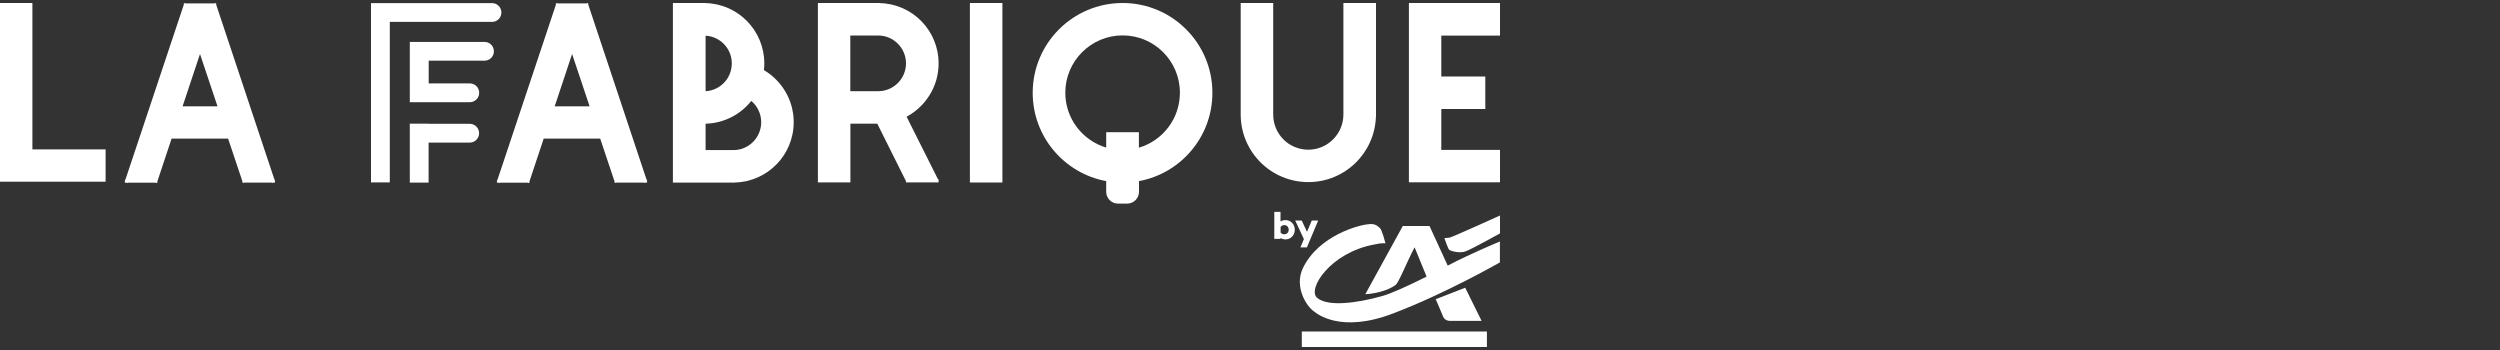
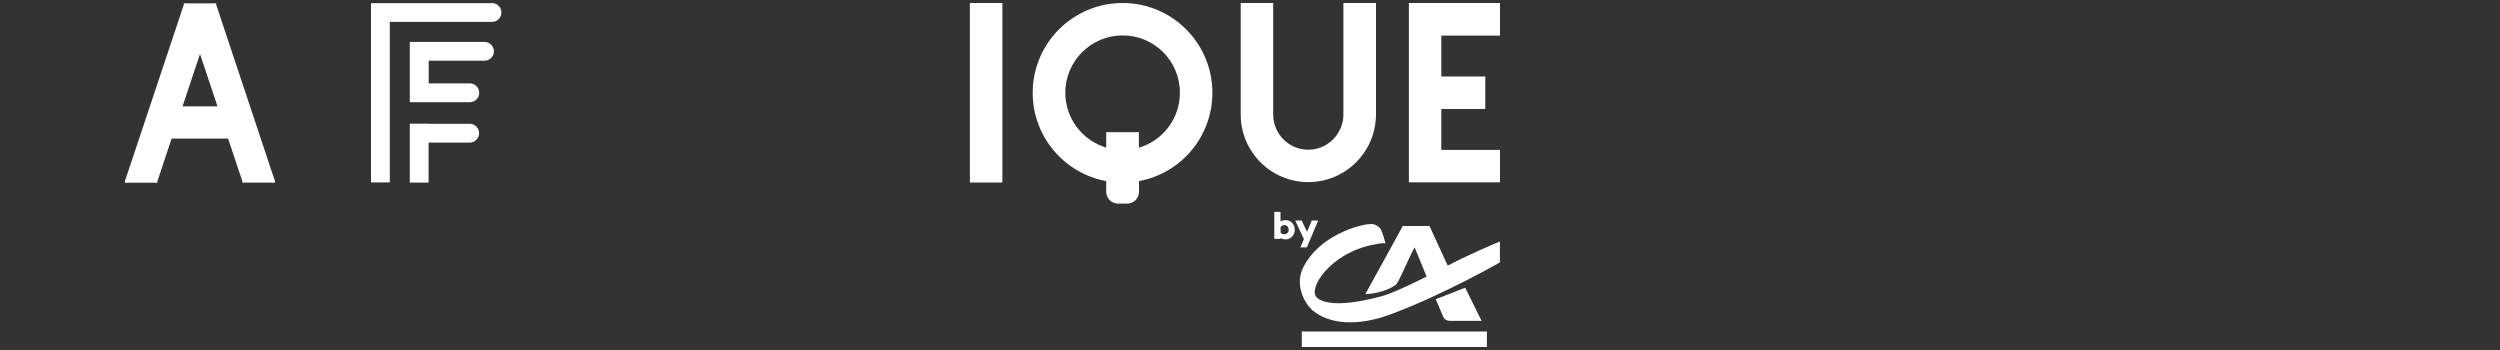
<svg xmlns="http://www.w3.org/2000/svg" version="1.1" id="Calque_1" x="0px" y="0px" viewBox="0 0 250 35" style="enable-background:new 0 0 250 35;" xml:space="preserve">
  <rect x="0" y="0" width="250" height="35" fill="#333333" stroke="none" />
  <style type="text/css">
	.st0{fill:#FFFFFF;}
</style>
  <g>
-     <polygon class="st0" points="0,0.3 0,0.46 0,0.61 0,17.86 0,18.01 0,18.17 0.15,18.17 0.31,18.17 3.08,18.17 10.4,18.17    10.56,18.17 10.56,17.86 10.56,15.09 10.56,14.94 10.4,14.94 3.24,14.94 3.24,0.46 3.24,0.3  " />
    <path class="st0" d="M20,5.4l1.75,5.23h-0.28h-2.93h-0.28L20,5.4z M21.56,0.3l-0.12,0.04h-2.88L18.43,0.3l-0.01,0.04h-0.04v0.13   l-5.84,17.5H12.5v0.12l-0.04,0.13l0.04,0.01v0.04h0.13l0.12,0.04l0.02-0.04h2.8l0.12,0.04l0.01-0.04h0.04v-0.14l1.42-4.27h5.65   l1.43,4.27v0.13h0.04l0.01,0.04l0.12-0.04h2.8l0.01,0.04l0.13-0.04h0.13v-0.04l0.04-0.01l-0.04-0.13v-0.13h-0.04L21.62,0.47V0.34   h-0.04L21.56,0.3z" />
    <g>
      <path class="st0" d="M128.56,22.01c-0.2,0-0.37,0.05-0.51,0.14v-0.96h-0.62v2.7h0.62V23.8c0.14,0.09,0.3,0.14,0.51,0.14    c0.5,0,0.92-0.41,0.92-0.97C129.48,22.42,129.06,22.01,128.56,22.01z M128.44,23.43c-0.14,0-0.27-0.04-0.38-0.17v-0.57    c0.11-0.13,0.25-0.18,0.38-0.18c0.25,0,0.43,0.2,0.43,0.46C128.87,23.23,128.69,23.43,128.44,23.43z" />
      <polygon class="st0" points="130.04,24.74 130.69,24.74 131.82,22.05 131.18,22.05 130.7,23.18 130.17,22.05 129.52,22.05     130.39,23.91   " />
      <path class="st0" d="M144.97,32.09h3.19l-1.64-3.32l-2.95,1.15c0,0,0.57,1.3,0.75,1.76C144.5,32.09,144.97,32.09,144.97,32.09z" />
      <rect x="130.18" y="33.15" class="st0" width="18.51" height="1.55" />
      <path class="st0" d="M142.95,22.6h-2.67l-3.75,6.82c0,0,1.84-0.06,3.02-0.92c0.3-0.17,1.14-2.32,1.91-3.77l1.2,2.93    c-1.81,0.9-3.53,1.7-4.46,1.95c-2.45,0.69-5.42,1.1-6.49,0.17c-1.01-0.87,1.32-4.52,5.71-5.33c0.71-0.17,1.13-0.12,1.13-0.11    c0-0.01-0.35-1.34-0.54-1.51c-0.36-0.36-0.65-0.47-1.13-0.41c-0.95,0.06-5,1.11-6.59,4.39c-0.89,1.87,0.35,3.83,1.13,4.35    c0.24,0.18,2.62,2.21,7.9,0.18c5.23-1.98,10.67-5.1,10.67-5.1v-2.09c0,0-2.81,1.15-5.22,2.41L142.95,22.6z" />
-       <path class="st0" d="M144.44,23.81c0,0,0.35,1.04,0.47,1.15c0.06,0.12,1.04,0.41,1.64,0.18c0.65-0.24,3.44-1.8,3.45-1.8v-1.79    c0,0-4.61,2.09-5.03,2.21C144.62,23.81,144.44,23.81,144.44,23.81z" />
    </g>
-     <path class="st0" d="M81.94,0.3h0.15h2.78h0.16h2.79h0.16v0.01c3.26,0.08,5.88,2.74,5.88,6.03c0,2.31-1.3,4.31-3.2,5.33l0.17,0.34   l0.07,0.14l2.9,5.78h0.06v0.31H93.7h-2.94H90.6v-0.12l-2.87-5.75h-2.69v5.56v0.31h-0.16h-2.78h-0.15h-0.16v-0.16v-0.15V0.62V0.46   V0.3H81.94z M85.03,9.12h2.79c1.53,0,2.78-1.25,2.78-2.78c0-1.54-1.25-2.79-2.78-2.79h-2.79V9.12z" />
    <path class="st0" d="M121.24,9.28c0-4.96-4.02-8.98-8.98-8.98s-8.99,4.02-8.99,8.98c0,4.4,3.17,8.06,7.35,8.83v1.07   c0,0.65,0.53,1.18,1.18,1.18h0.92c0.65,0,1.18-0.53,1.18-1.18v-1.07C118.07,17.34,121.24,13.69,121.24,9.28 M113.89,14.77v-1.55   h-3.27v1.54c-2.36-0.71-4.09-2.89-4.09-5.49c0-3.16,2.57-5.73,5.73-5.73c3.17,0,5.73,2.56,5.73,5.73   C117.99,11.88,116.26,14.07,113.89,14.77" />
-     <path class="st0" d="M67.46,0.3h0.15h2.79h0.16v0.01c3.26,0.08,5.87,2.75,5.87,6.03c0,0.23-0.01,0.45-0.04,0.67   c1.78,1.05,2.98,2.99,2.98,5.21c0,3.28-2.62,5.95-5.88,6.03v0.01h-0.16h-2.78h-0.16h-2.79h-0.15h-0.16V18.1v-0.16V0.62V0.46V0.3   H67.46z M70.56,9.12c1.46-0.08,2.62-1.29,2.62-2.78c0-1.48-1.16-2.69-2.62-2.77V9.12z M70.56,12.37v2.64h2.78   c1.53,0,2.78-1.25,2.78-2.79c0-0.85-0.39-1.62-0.99-2.13C74.06,11.44,72.42,12.32,70.56,12.37" />
    <path class="st0" d="M42.86,12.37h-1.88v5.89h1.88v-4h4.11c0.52,0,0.94-0.42,0.94-0.94c0-0.52-0.42-0.94-0.94-0.94H42.86z" />
    <path class="st0" d="M37.1,0.3v0.03v1.85v16.06h1.88V2.19h10.22c0.52,0,0.94-0.42,0.94-0.94c0-0.52-0.42-0.94-0.94-0.94H37.1z" />
    <path class="st0" d="M40.98,4.35v1.71v3.72v0.44h6c0.52,0,0.94-0.42,0.94-0.94c0-0.52-0.42-0.94-0.94-0.94h-4.11V6.07h5.58   c0.52,0,0.94-0.42,0.94-0.94c0-0.52-0.42-0.94-0.94-0.94h-7.47V4.35z" />
-     <path class="st0" d="M57.21,5.4l1.75,5.23h-0.28h-2.93h-0.28L57.21,5.4z M58.77,0.3l-0.13,0.04h-2.88L55.64,0.3l-0.01,0.04h-0.04   v0.13l-5.84,17.5h-0.04v0.12l-0.04,0.13l0.04,0.01v0.04h0.13l0.12,0.04l0.02-0.04h2.8l0.12,0.04l0.01-0.04h0.04v-0.14l1.42-4.27   h5.65l1.43,4.27v0.13h0.04l0.01,0.04l0.12-0.04h2.8l0.01,0.04l0.13-0.04h0.13v-0.04l0.04-0.01l-0.04-0.13v-0.13h-0.04L58.83,0.47   V0.34h-0.04L58.77,0.3z" />
    <polygon class="st0" points="96.99,0.3 96.99,0.46 96.99,0.62 96.99,17.94 96.99,18.09 96.99,18.25 97.14,18.25 97.3,18.25    100.09,18.25 100.24,18.25 100.24,17.94 100.24,0.46 100.24,0.3  " />
    <path class="st0" d="M124.23,0.3h0.15h2.79h0.15v0.15v10.85v0.15c0,1.95,1.56,3.52,3.51,3.52c1.93,0,3.51-1.58,3.51-3.52V0.62V0.46   V0.3h0.16h0.16h2.78h0.16v0.15v10.85v0.15v0.24h-0.01c-0.13,3.63-3.11,6.52-6.76,6.52c-3.73,0-6.76-3.02-6.76-6.76v-0.09v-0.06   V0.62V0.46V0.3H124.23z" />
    <polygon class="st0" points="140.89,0.3 140.89,0.46 140.89,0.61 140.89,17.92 140.89,18.07 140.89,18.23 141.05,18.23    141.2,18.23 143.97,18.23 149.85,18.23 150,18.23 150,14.99 149.85,14.99 144.13,14.99 144.13,10.9 148.37,10.9 148.53,10.9    148.53,10.59 148.53,7.8 148.53,7.65 148.37,7.65 144.13,7.65 144.13,3.56 149.85,3.56 150,3.56 150,0.3  " />
  </g>
</svg>